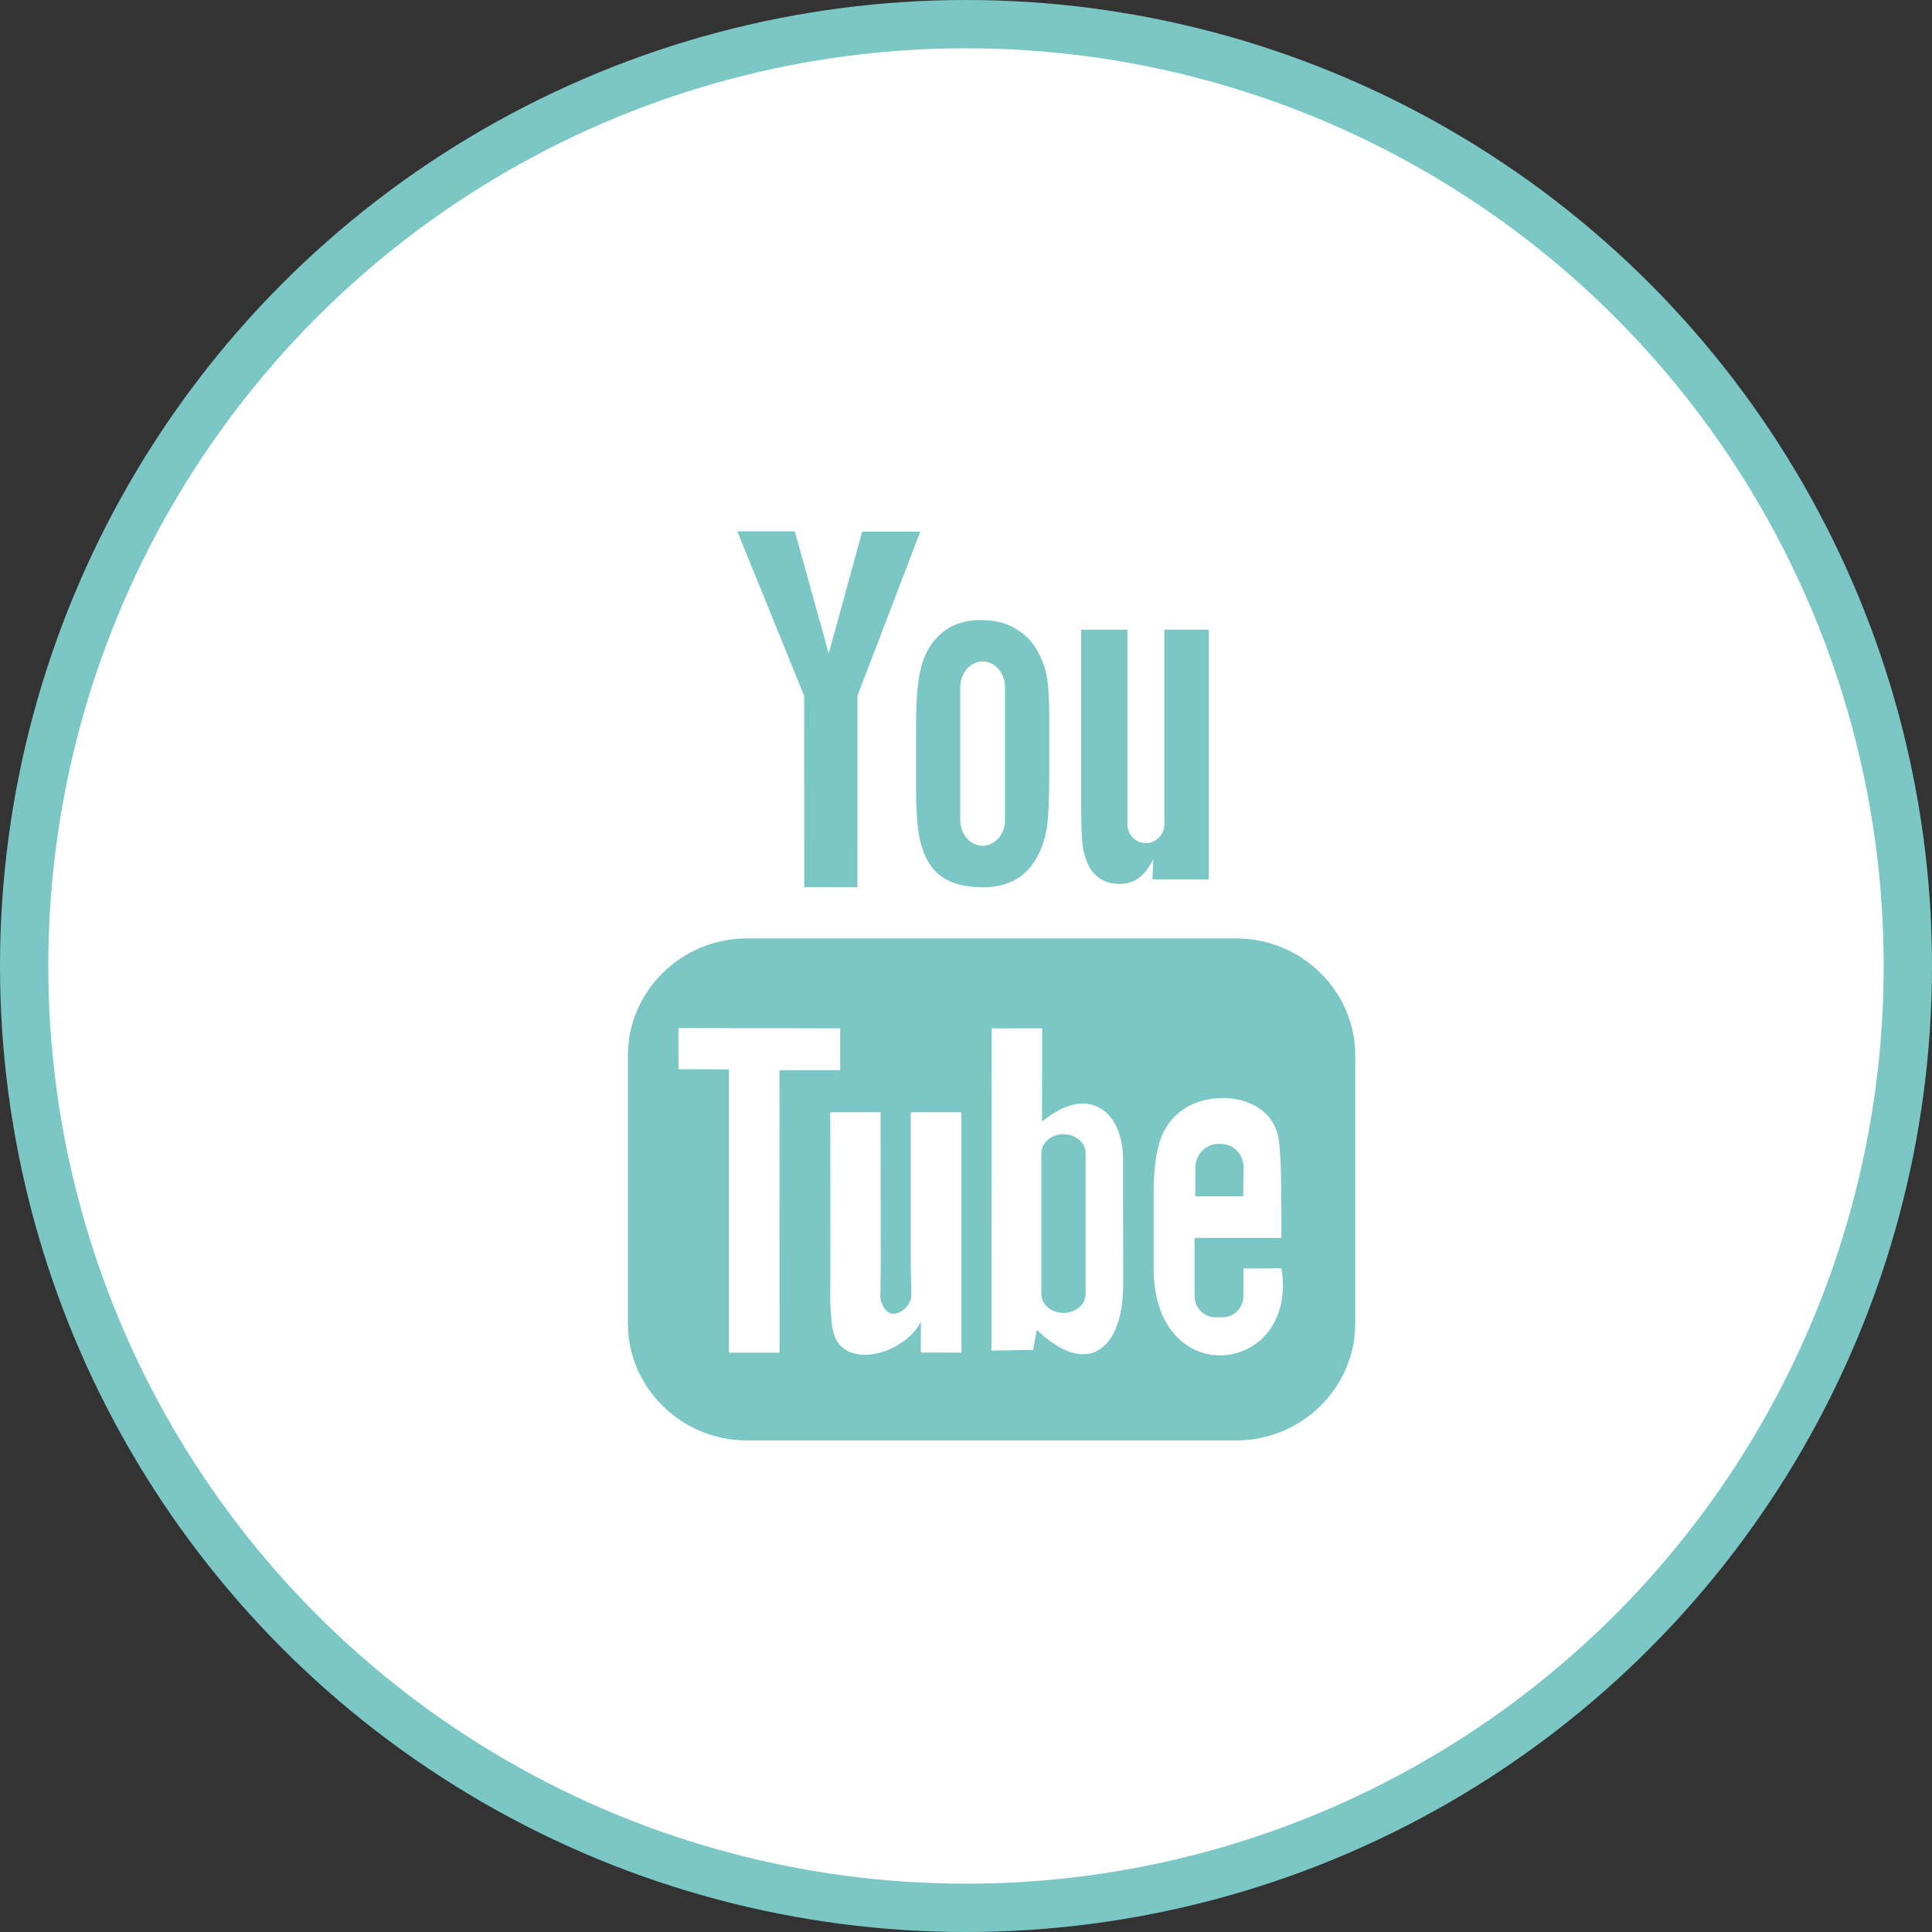
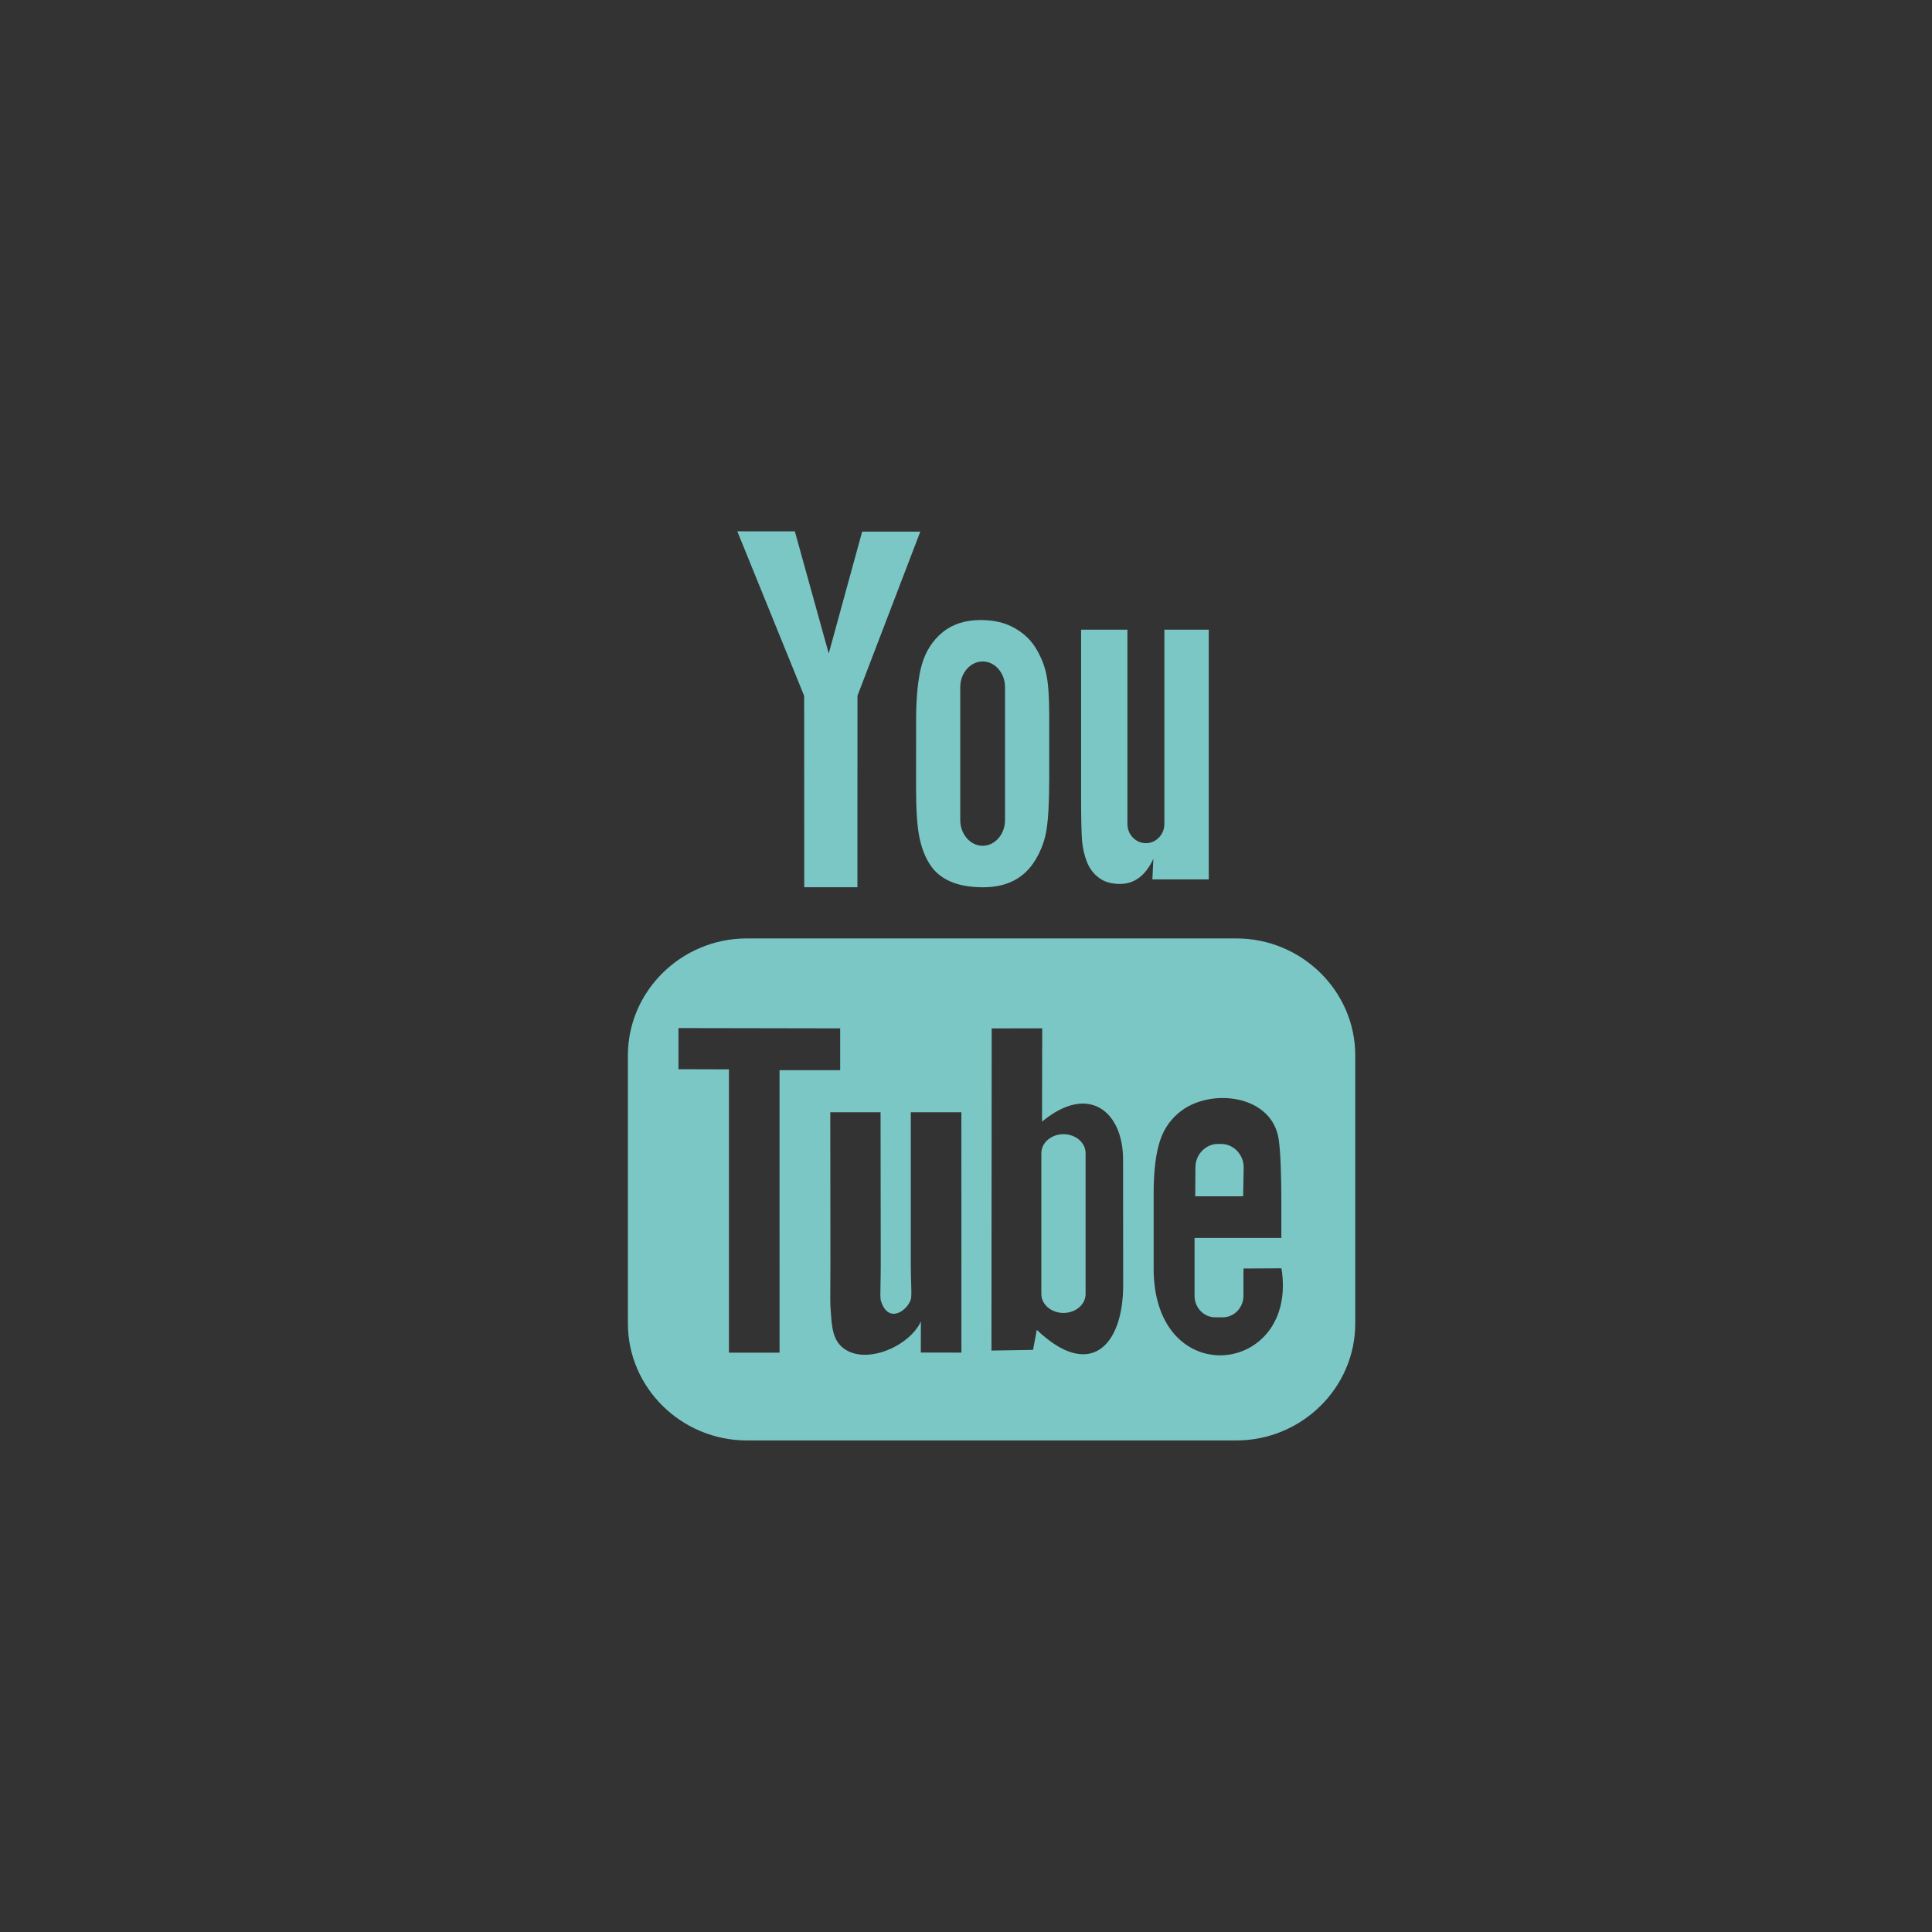
<svg xmlns="http://www.w3.org/2000/svg" width="40" height="40" viewBox="0 0 40 40" fill="none">
  <rect x="0" y="0" width="40" height="40" fill="#333333" stroke="none" />
-   <circle cx="20" cy="20" r="19.5" fill="white" stroke="#7BC7C5" />
-   <path fill-rule="evenodd" clip-rule="evenodd" d="M17.752 18.369H16.651L16.649 14.406L15.265 11H16.456L17.158 13.53L17.85 11.007H19.054L17.753 14.404L17.752 18.369ZM19.085 13.762C19.006 14.042 18.967 14.429 18.967 14.925L18.966 16.294C18.966 16.748 18.987 17.088 19.031 17.314C19.075 17.54 19.147 17.734 19.25 17.893C19.352 18.053 19.495 18.173 19.681 18.252C19.865 18.332 20.09 18.37 20.356 18.37C20.594 18.37 20.805 18.325 20.989 18.232C21.171 18.139 21.322 17.995 21.438 17.802C21.556 17.606 21.633 17.398 21.668 17.173C21.704 16.949 21.723 16.596 21.723 16.117V14.809C21.723 14.43 21.703 14.149 21.664 13.963C21.626 13.779 21.554 13.599 21.448 13.424C21.344 13.25 21.194 13.109 21 13C20.807 12.892 20.576 12.837 20.306 12.837C19.985 12.837 19.721 12.922 19.515 13.091C19.308 13.26 19.165 13.484 19.085 13.762ZM22.504 17.846C22.558 17.983 22.642 18.093 22.756 18.177C22.868 18.26 23.012 18.301 23.184 18.301C23.335 18.301 23.469 18.259 23.585 18.171C23.701 18.084 23.799 17.953 23.879 17.78L23.859 18.207H25.026V13.037H24.107V17.061C24.107 17.279 23.935 17.457 23.724 17.457C23.515 17.457 23.342 17.279 23.342 17.061V13.037H22.383V16.524C22.383 16.969 22.391 17.265 22.404 17.415C22.417 17.564 22.45 17.707 22.504 17.846ZM28.059 27.402V21.85C28.059 20.518 26.95 19.429 25.595 19.429H15.464C14.108 19.429 13 20.518 13 21.85V27.402C13 28.733 14.108 29.823 15.464 29.823H25.595C26.95 29.823 28.059 28.733 28.059 27.402ZM22.018 23.482C21.766 23.482 21.56 23.659 21.56 23.874V26.792C21.56 27.008 21.766 27.183 22.018 27.183C22.27 27.183 22.476 27.008 22.476 26.792V23.874C22.476 23.658 22.27 23.482 22.018 23.482ZM25.738 24.768H24.746L24.75 24.169C24.75 23.902 24.961 23.684 25.218 23.684H25.281C25.538 23.684 25.749 23.902 25.749 24.169L25.738 24.768ZM16.14 28.005L16.139 22.157L17.395 22.157V21.291L14.047 21.285V22.137L15.092 22.14V28.005H16.14ZM18.857 23.028H19.904L19.905 28.004L19.064 28.003L19.066 27.358C18.84 27.863 17.937 28.27 17.466 27.916C17.244 27.75 17.224 27.475 17.205 27.218C17.202 27.183 17.2 27.147 17.197 27.112C17.188 27.008 17.189 26.824 17.191 26.578C17.192 26.444 17.193 26.291 17.193 26.123L17.19 23.028H18.231L18.235 26.173C18.235 26.335 18.232 26.473 18.23 26.584C18.226 26.767 18.223 26.883 18.239 26.935C18.388 27.408 18.771 27.151 18.856 26.909C18.872 26.86 18.87 26.759 18.865 26.587V26.587C18.861 26.474 18.857 26.33 18.857 26.151V23.028ZM23.254 26.604L23.252 24.005C23.251 23.014 22.54 22.421 21.574 23.222L21.578 21.29L20.532 21.292L20.527 27.962L21.388 27.948L21.466 27.533C22.565 28.583 23.256 27.864 23.254 26.604ZM25.746 26.263L26.531 26.259C26.89 28.475 23.885 28.839 23.885 26.263V24.713C23.885 24.248 23.929 23.882 24.018 23.614C24.107 23.346 24.259 23.147 24.458 22.998C25.092 22.521 26.347 22.669 26.476 23.601C26.517 23.895 26.529 24.41 26.529 24.925V25.63H24.732V26.278V26.78V26.83C24.732 27.075 24.925 27.274 25.161 27.274H25.315C25.55 27.274 25.744 27.075 25.744 26.83V26.374C25.744 26.351 25.745 26.33 25.745 26.309L25.746 26.263ZM19.881 16.979C19.881 17.272 20.09 17.511 20.345 17.511C20.6 17.511 20.808 17.272 20.808 16.979V14.227C20.808 13.934 20.6 13.695 20.345 13.695C20.09 13.695 19.881 13.934 19.881 14.227V16.979Z" fill="#7BC7C5" />
+   <path fill-rule="evenodd" clip-rule="evenodd" d="M17.752 18.369H16.651L16.649 14.406L15.265 11H16.456L17.158 13.53L17.85 11.007H19.054L17.753 14.404L17.752 18.369ZM19.085 13.762C19.006 14.042 18.967 14.429 18.967 14.925L18.966 16.294C18.966 16.748 18.987 17.088 19.031 17.314C19.075 17.54 19.147 17.734 19.25 17.893C19.352 18.053 19.495 18.173 19.681 18.252C19.865 18.332 20.09 18.37 20.356 18.37C20.594 18.37 20.805 18.325 20.989 18.232C21.171 18.139 21.322 17.995 21.438 17.802C21.556 17.606 21.633 17.398 21.668 17.173C21.704 16.949 21.723 16.596 21.723 16.117V14.809C21.723 14.43 21.703 14.149 21.664 13.963C21.626 13.779 21.554 13.599 21.448 13.424C21.344 13.25 21.194 13.109 21 13C20.807 12.892 20.576 12.837 20.306 12.837C19.985 12.837 19.721 12.922 19.515 13.091C19.308 13.26 19.165 13.484 19.085 13.762ZM22.504 17.846C22.558 17.983 22.642 18.093 22.756 18.177C22.868 18.26 23.012 18.301 23.184 18.301C23.335 18.301 23.469 18.259 23.585 18.171C23.701 18.084 23.799 17.953 23.879 17.78L23.859 18.207H25.026V13.037H24.107V17.061C24.107 17.279 23.935 17.457 23.724 17.457C23.515 17.457 23.342 17.279 23.342 17.061V13.037H22.383V16.524C22.383 16.969 22.391 17.265 22.404 17.415C22.417 17.564 22.45 17.707 22.504 17.846ZM28.059 27.402V21.85C28.059 20.518 26.95 19.429 25.595 19.429H15.464C14.108 19.429 13 20.518 13 21.85V27.402C13 28.733 14.108 29.823 15.464 29.823H25.595C26.95 29.823 28.059 28.733 28.059 27.402ZM22.018 23.482C21.766 23.482 21.56 23.659 21.56 23.874V26.792C21.56 27.008 21.766 27.183 22.018 27.183C22.27 27.183 22.476 27.008 22.476 26.792V23.874C22.476 23.658 22.27 23.482 22.018 23.482ZM25.738 24.768H24.746L24.75 24.169C24.75 23.902 24.961 23.684 25.218 23.684H25.281C25.538 23.684 25.749 23.902 25.749 24.169L25.738 24.768ZM16.14 28.005L16.139 22.157L17.395 22.157V21.291L14.047 21.285V22.137L15.092 22.14V28.005H16.14ZM18.857 23.028H19.904L19.905 28.004L19.064 28.003L19.066 27.358C18.84 27.863 17.937 28.27 17.466 27.916C17.244 27.75 17.224 27.475 17.205 27.218C17.202 27.183 17.2 27.147 17.197 27.112C17.188 27.008 17.189 26.824 17.191 26.578C17.192 26.444 17.193 26.291 17.193 26.123L17.19 23.028H18.231L18.235 26.173C18.235 26.335 18.232 26.473 18.23 26.584C18.226 26.767 18.223 26.883 18.239 26.935C18.388 27.408 18.771 27.151 18.856 26.909C18.872 26.86 18.87 26.759 18.865 26.587V26.587C18.861 26.474 18.857 26.33 18.857 26.151V23.028ZM23.254 26.604L23.252 24.005C23.251 23.014 22.54 22.421 21.574 23.222L21.578 21.29L20.532 21.292L20.527 27.962L21.388 27.948L21.466 27.533C22.565 28.583 23.256 27.864 23.254 26.604ZM25.746 26.263L26.531 26.259C26.89 28.475 23.885 28.839 23.885 26.263V24.713C23.885 24.248 23.929 23.882 24.018 23.614C24.107 23.346 24.259 23.147 24.458 22.998C25.092 22.521 26.347 22.669 26.476 23.601C26.517 23.895 26.529 24.41 26.529 24.925V25.63H24.732V26.78V26.83C24.732 27.075 24.925 27.274 25.161 27.274H25.315C25.55 27.274 25.744 27.075 25.744 26.83V26.374C25.744 26.351 25.745 26.33 25.745 26.309L25.746 26.263ZM19.881 16.979C19.881 17.272 20.09 17.511 20.345 17.511C20.6 17.511 20.808 17.272 20.808 16.979V14.227C20.808 13.934 20.6 13.695 20.345 13.695C20.09 13.695 19.881 13.934 19.881 14.227V16.979Z" fill="#7BC7C5" />
</svg>